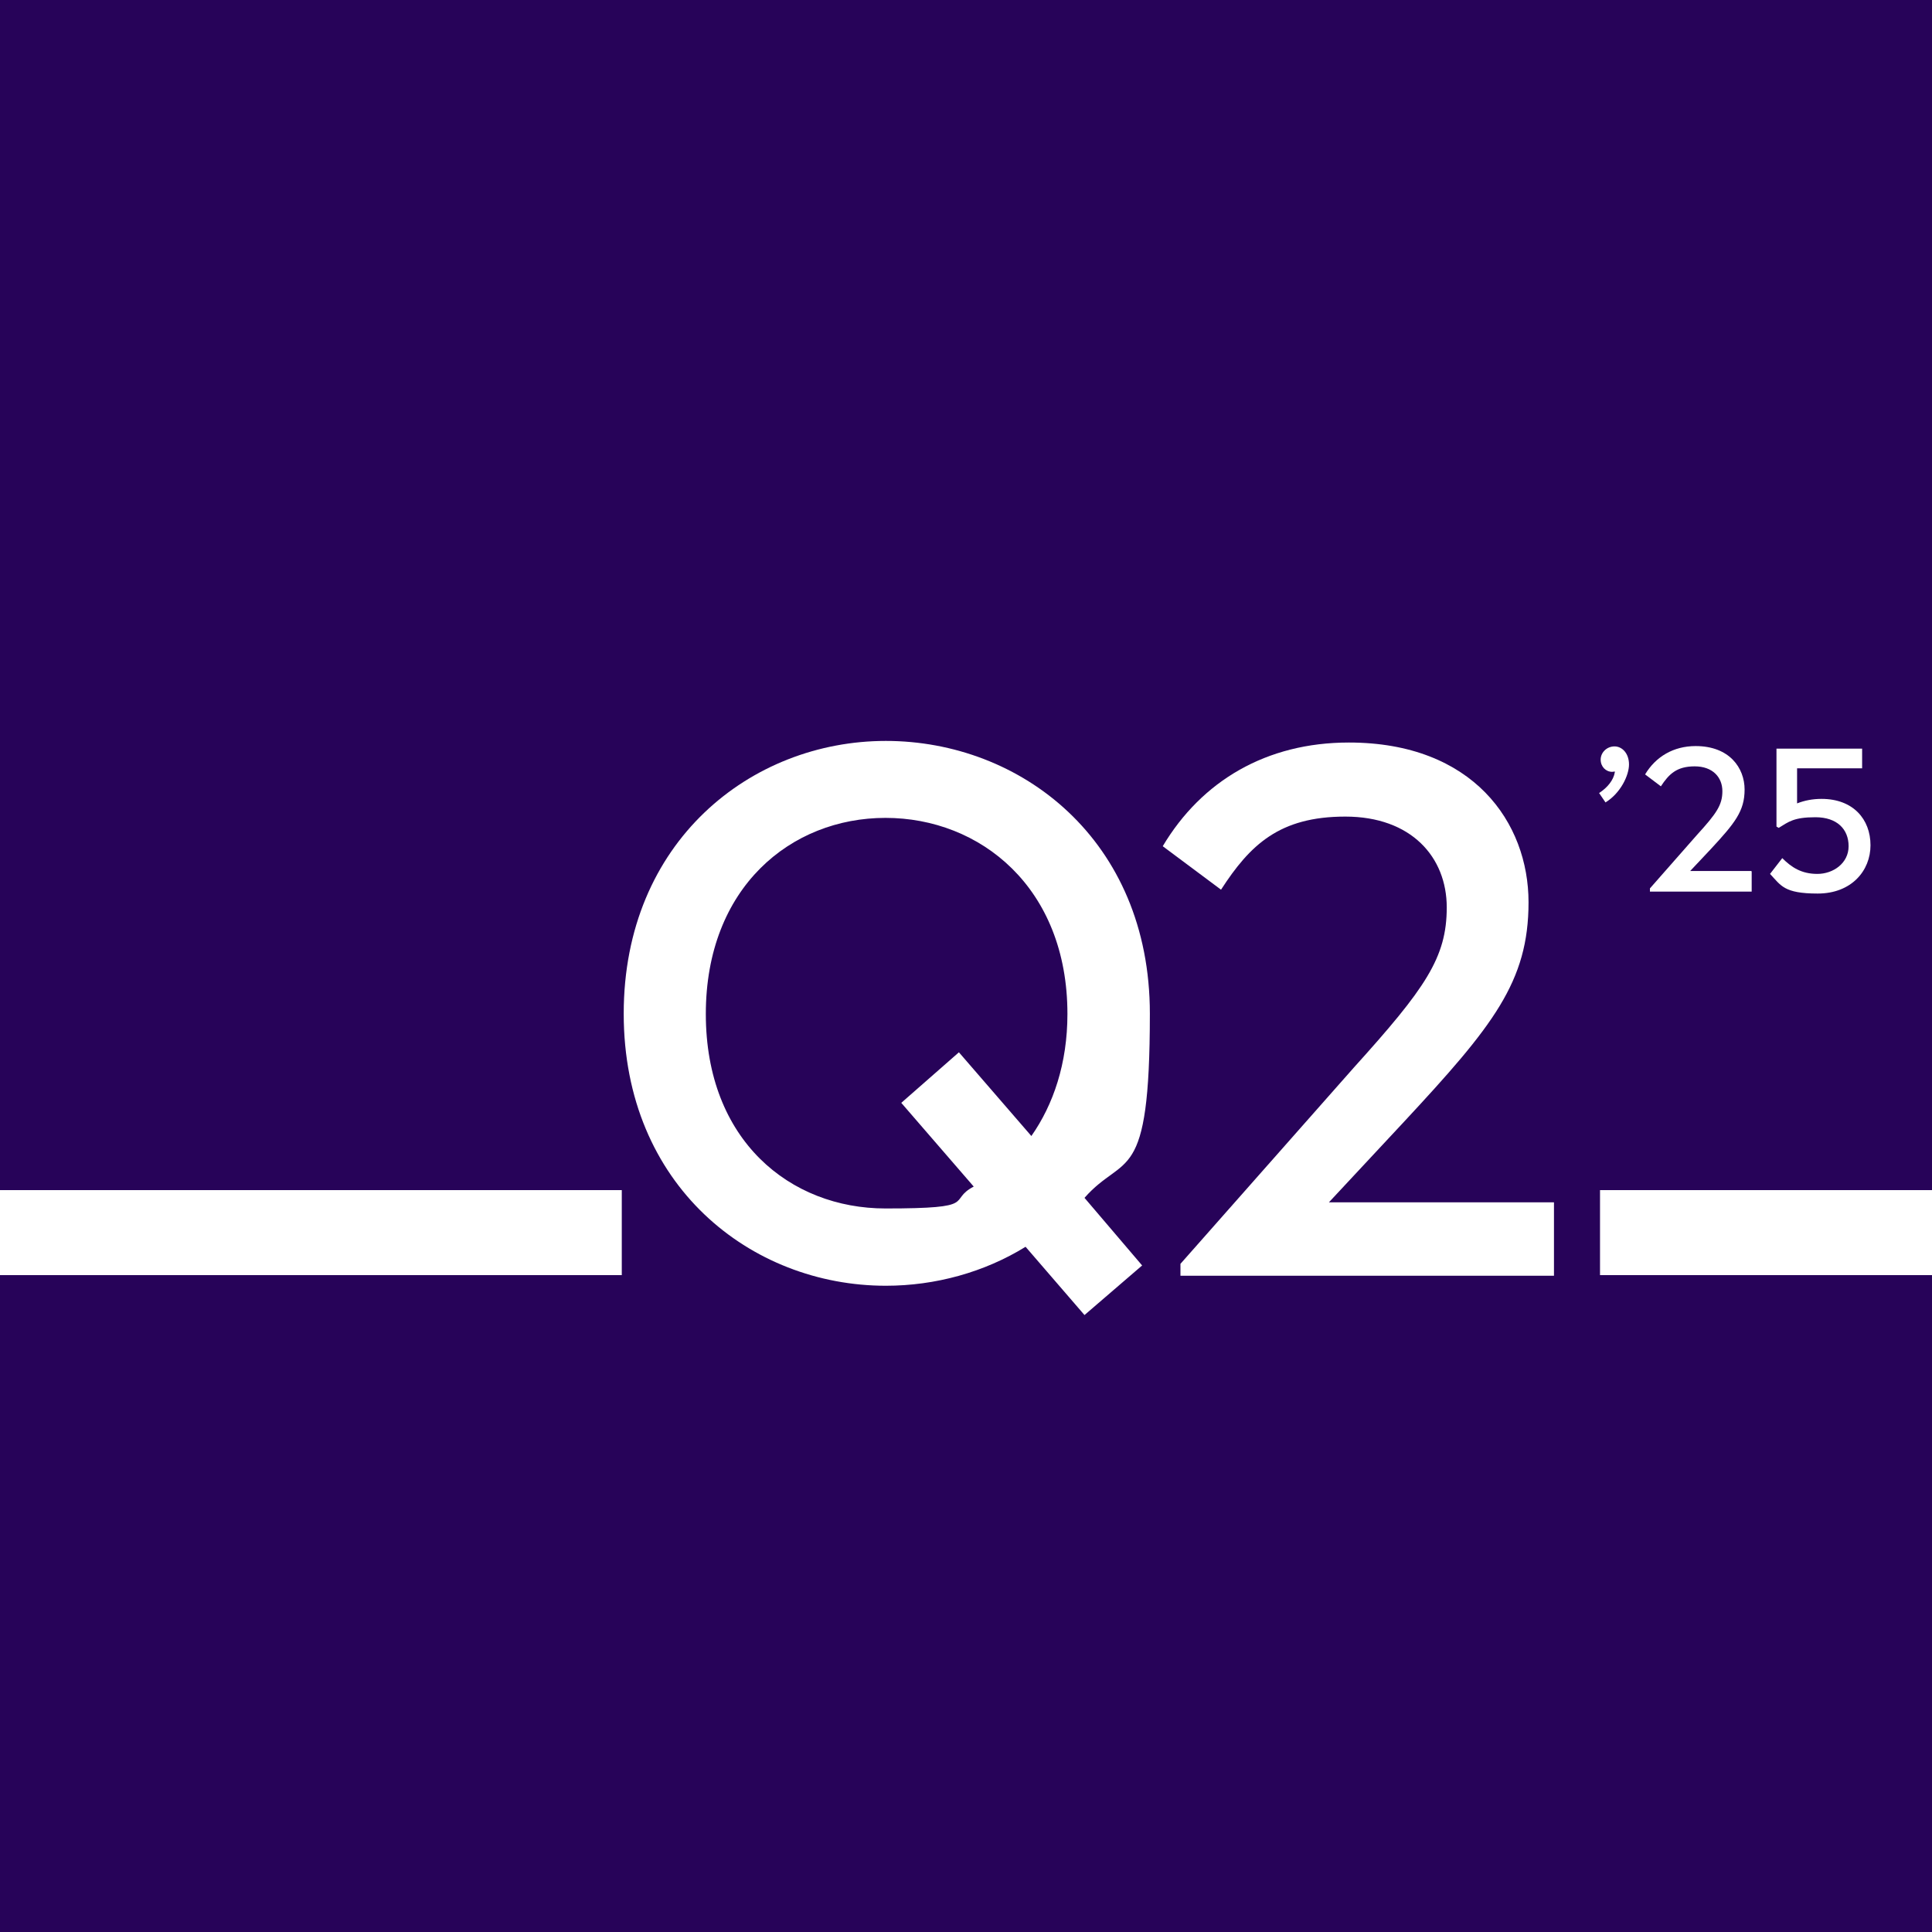
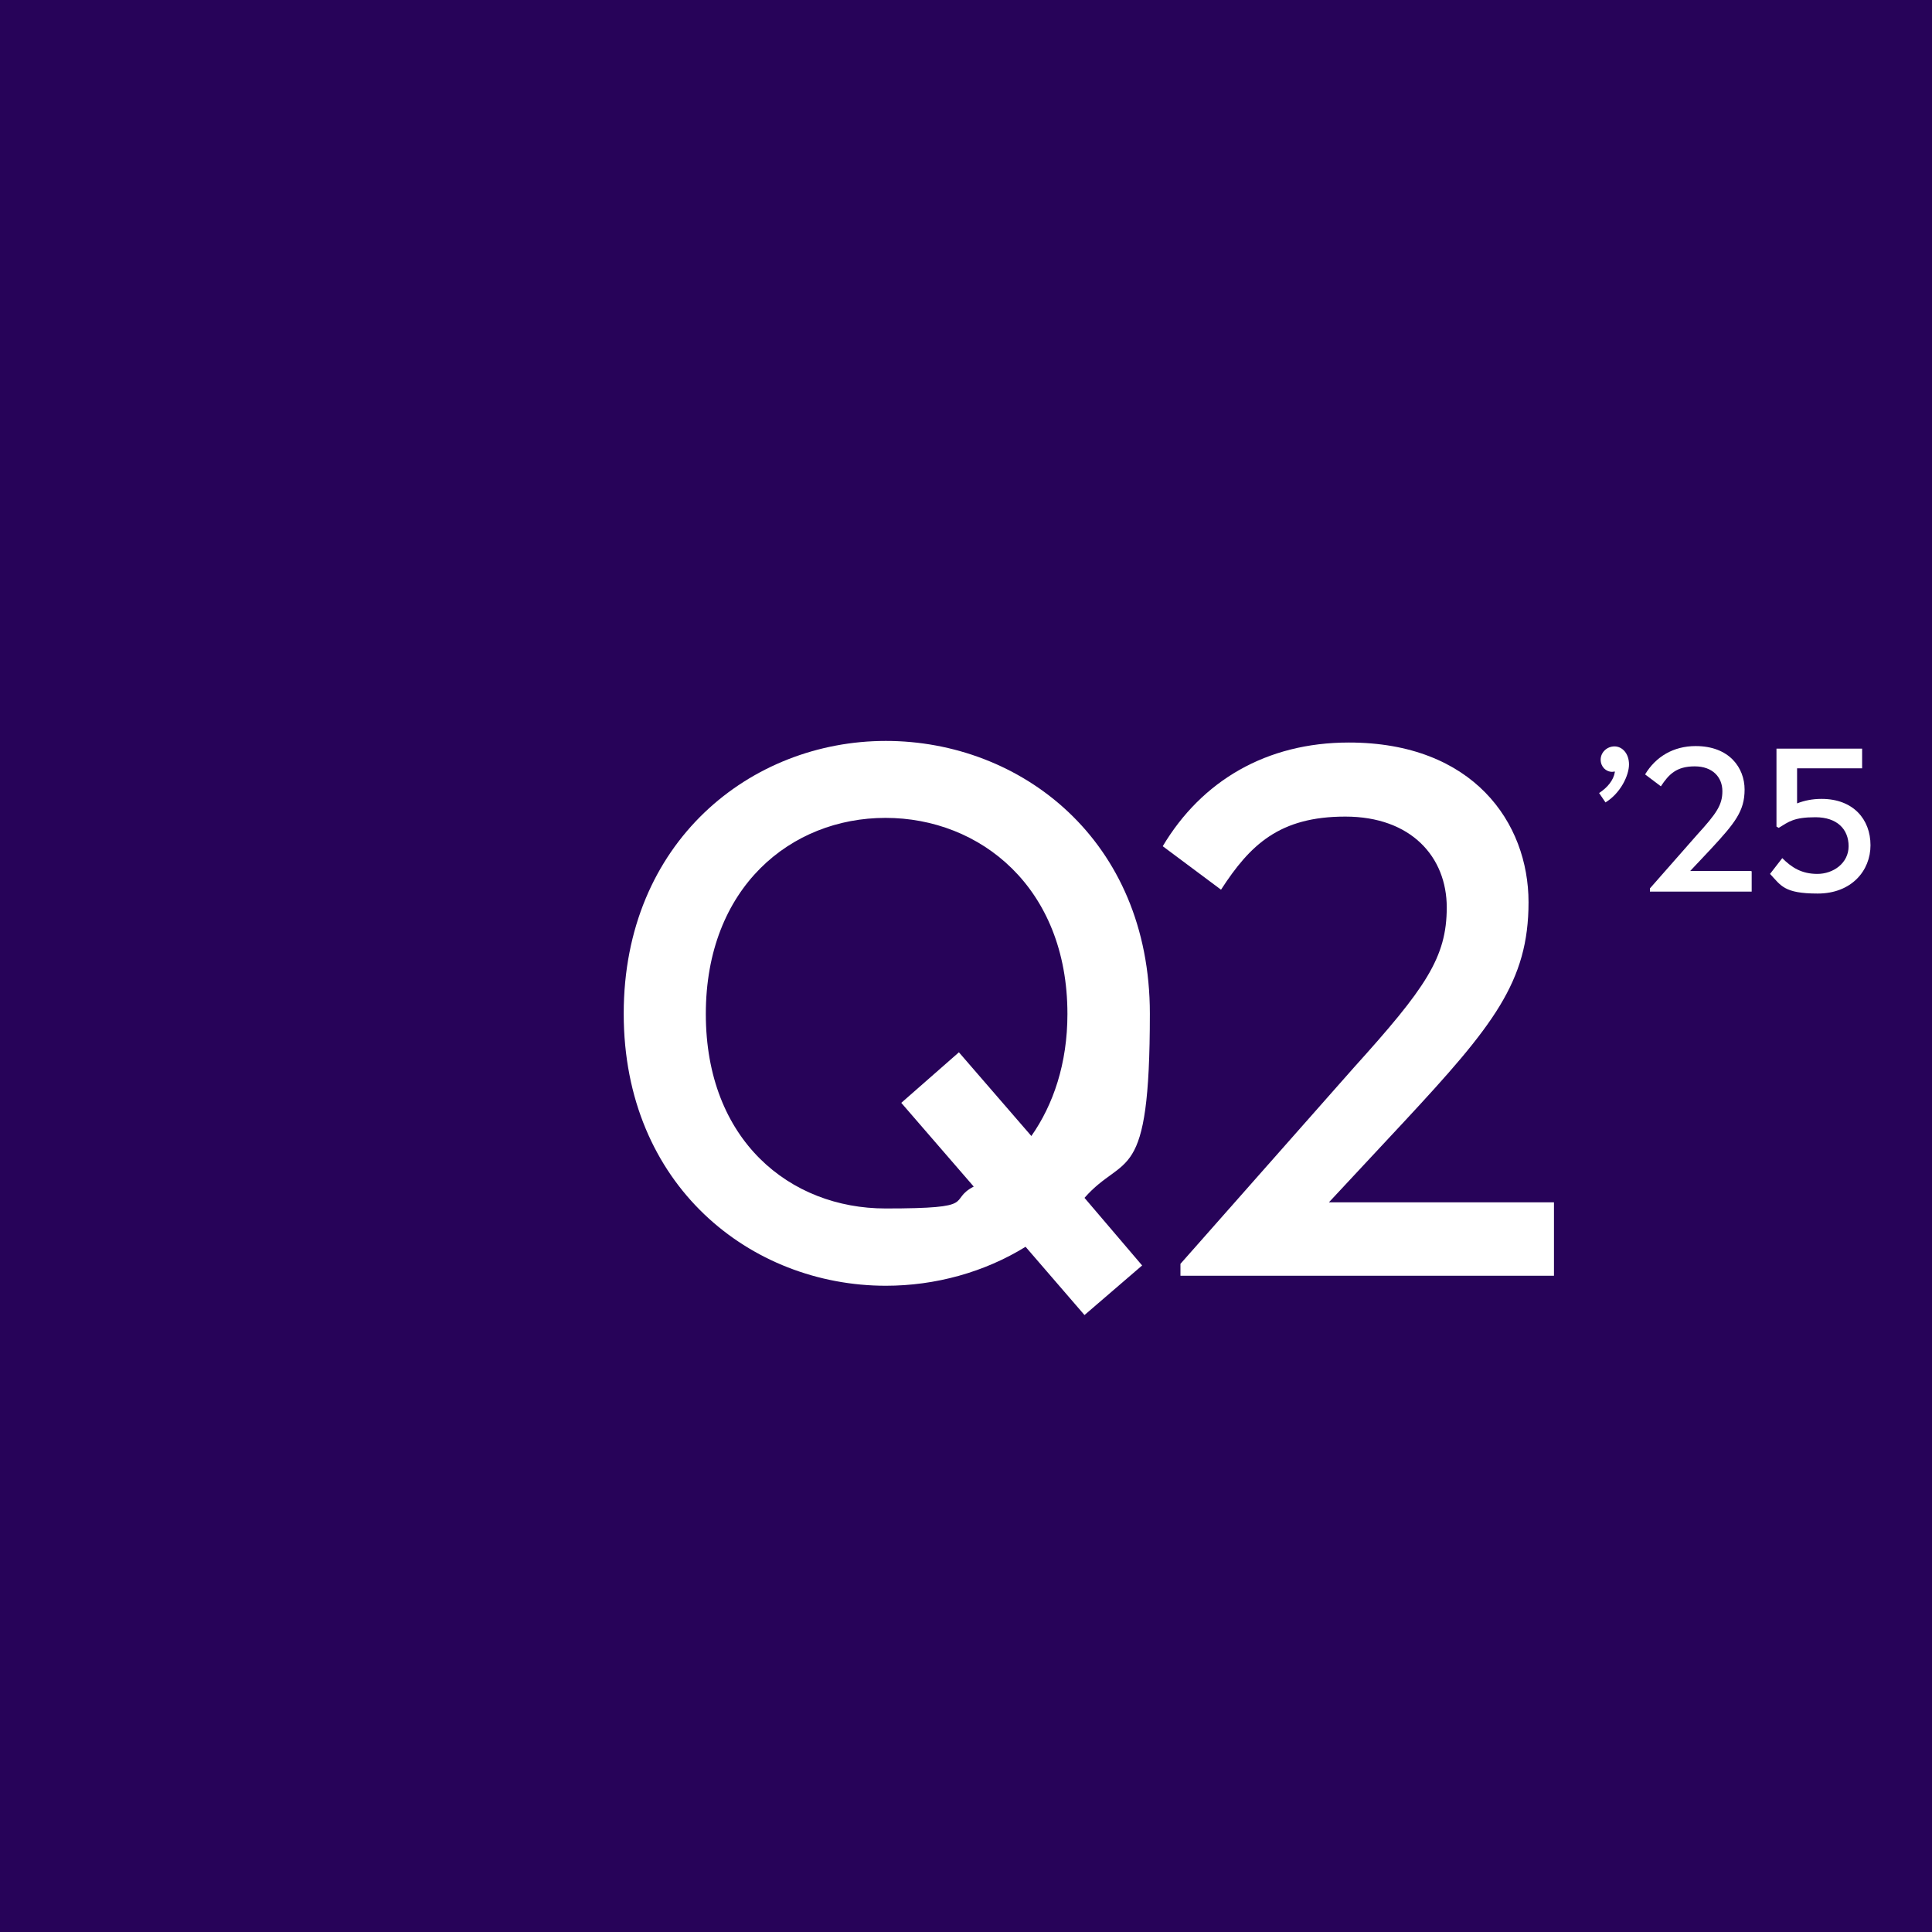
<svg xmlns="http://www.w3.org/2000/svg" id="Layer_1" version="1.1" viewBox="0 0 600 600">
  <defs>
    <style>
      .st0 {
        isolation: isolate;
      }

      .st1 {
        fill: #270359;
      }

      .st2 {
        fill: #fff;
      }
    </style>
  </defs>
  <rect class="st1" width="600" height="600" />
-   <rect class="st2" y="369.6" width="193.1" height="26.4" />
-   <rect class="st2" x="496.9" y="369.6" width="103.1" height="26.4" />
  <g class="st0">
    <path class="st2" d="M336.8,372l17.9,21-17.9,15.4-18.3-21.2c-12.8,7.9-28,12.1-43.4,12.1-41.9,0-81.4-31.1-81.4-84.5s39.5-84.7,81.4-84.7,82,30.7,82,84.7-7.9,43.1-20.3,57.2ZM302.4,368.5l-22.5-26,17.9-15.7,22.5,26c6.8-9.7,11.2-22.5,11.2-37.9,0-39.3-27.1-60.9-56.5-60.9s-55.8,21.6-55.8,60.9,26.2,60.4,55.8,60.4,19-2.4,27.4-6.8Z" />
    <path class="st2" d="M482.6,373.5v22.7h-116v-3.7l53.8-60.9c22.3-24.7,28.9-34.2,28.9-49.8s-11-28.2-31.5-28.2-29.6,8.8-38.6,22.7l-18.1-13.5c12.1-20.3,32.2-32.2,57.8-32.2,38.6,0,55.8,24.9,55.8,49.6s-11,38.4-38.6,68.1l-23.4,25.1h69.9Z" />
  </g>
  <g>
    <path class="st2" d="M496.6,246.3c2.6-1.7,4.5-4,4.9-6.5v-.2c-.3,0-.5.1-.8.1-2,0-3.6-1.6-3.6-3.8s1.9-4.1,4.3-4.1,4.5,2.2,4.5,5.6-2.6,8.9-7.3,11.8l-1.9-2.8Z" />
    <path class="st2" d="M544,270.7v6.2h-31.6v-1l14.6-16.6c6.1-6.7,7.9-9.3,7.9-13.6s-3-7.7-8.6-7.7-8,2.4-10.5,6.2l-4.9-3.7c3.3-5.5,8.8-8.8,15.7-8.8,10.5,0,15.2,6.8,15.2,13.5s-3,10.4-10.5,18.5l-6.4,6.8h19Z" />
    <path class="st2" d="M580.9,262.5c0,7.9-5.9,15-16.4,15s-11.4-2.5-14.8-6.1l3.8-4.9c2.9,2.9,6,4.9,10.9,4.9s9.7-3.3,9.7-8.6-3.6-9-10.3-9-8.3,1.4-11.4,3.3l-.7-.4v-24.2h26.6v6.1h-20.2v10.9c2.3-.9,4.8-1.4,7.6-1.4,9.8,0,15.2,6.3,15.2,14.4Z" />
  </g>
</svg>